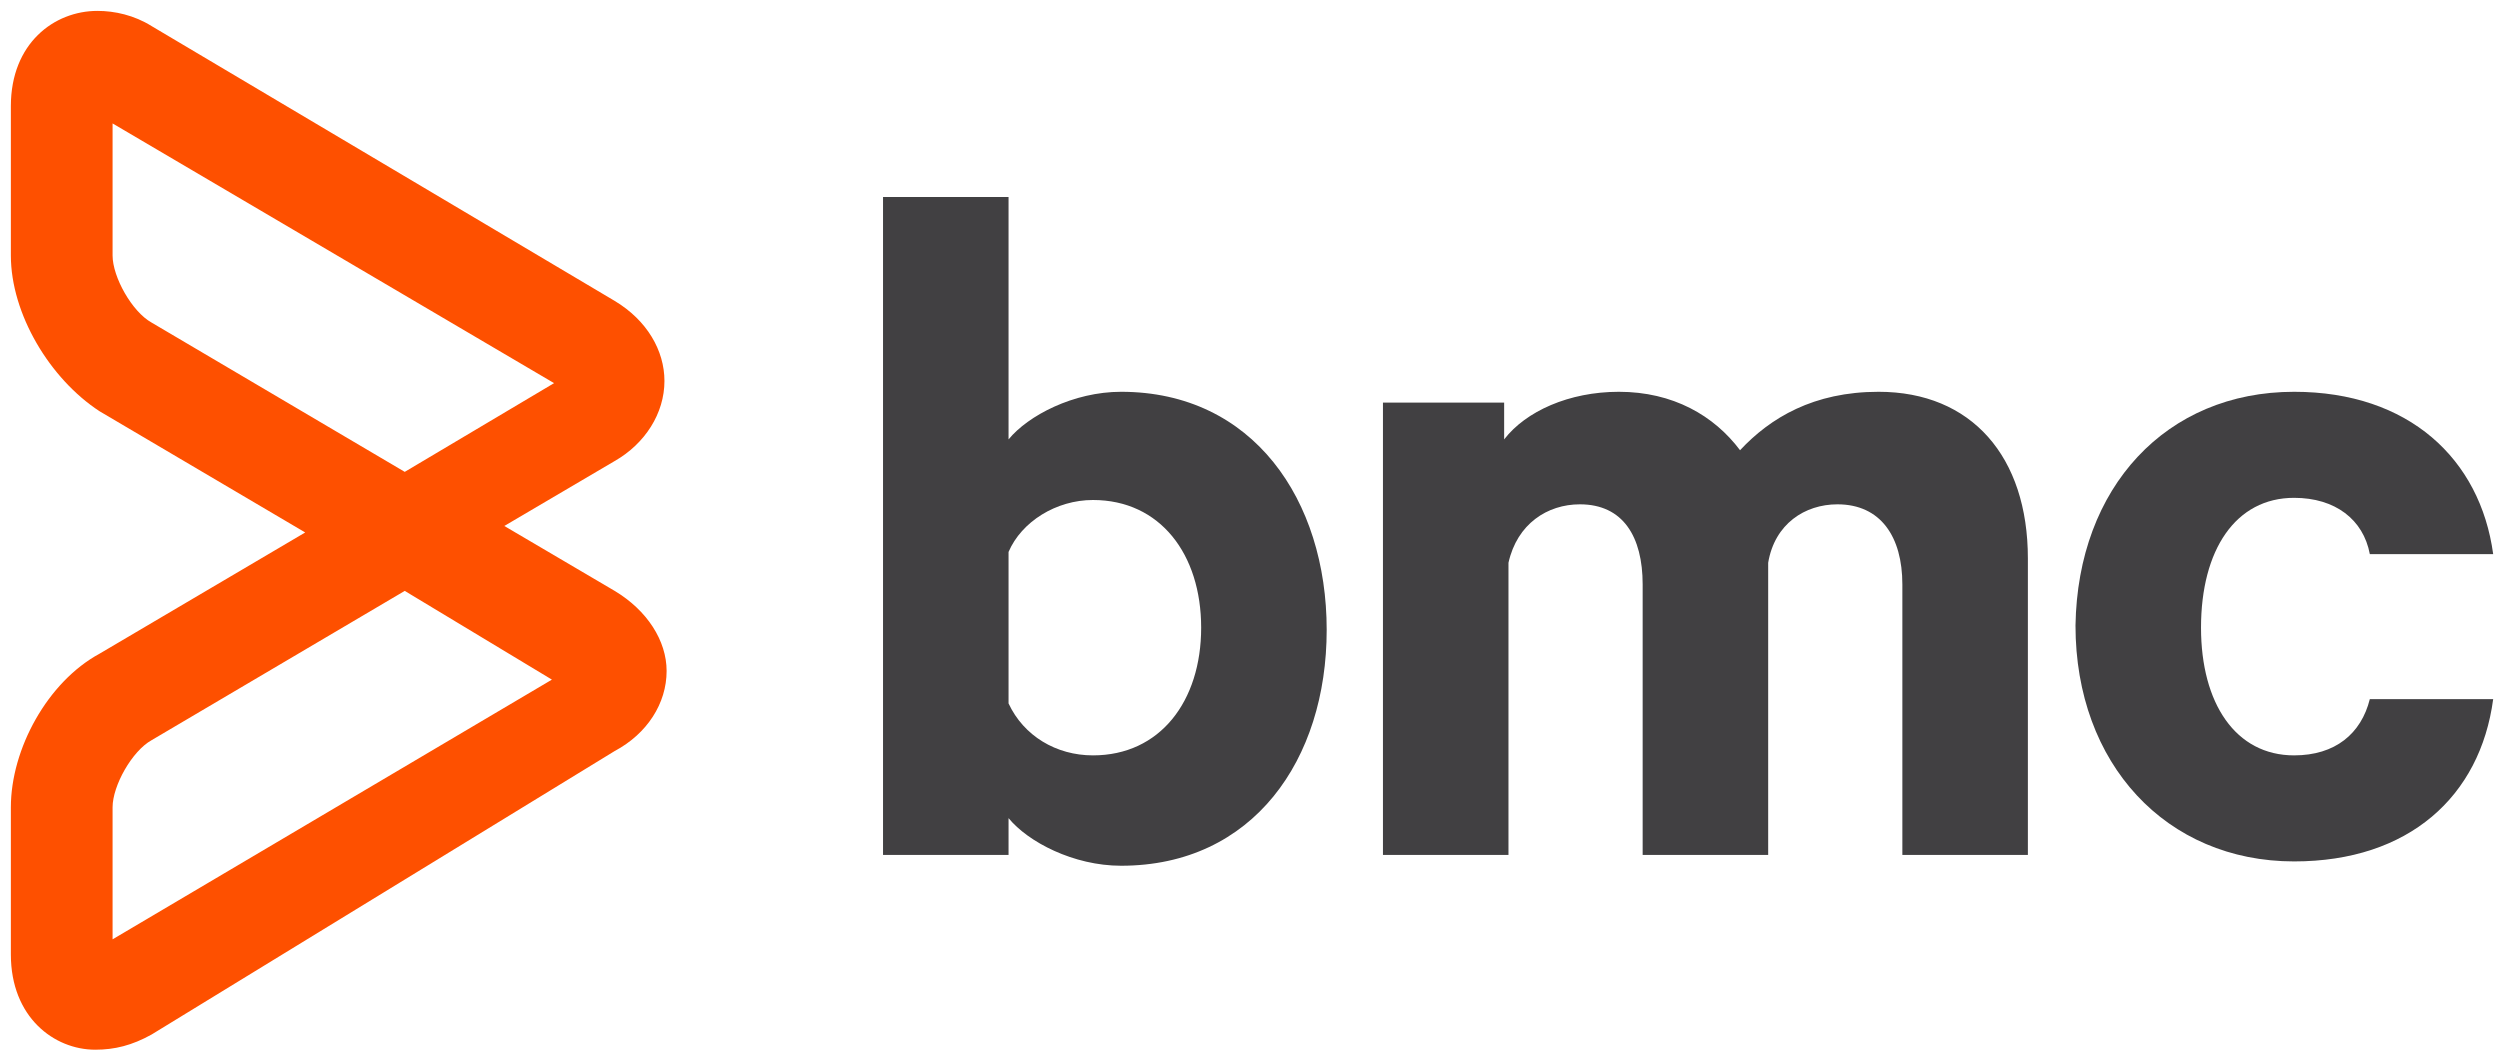
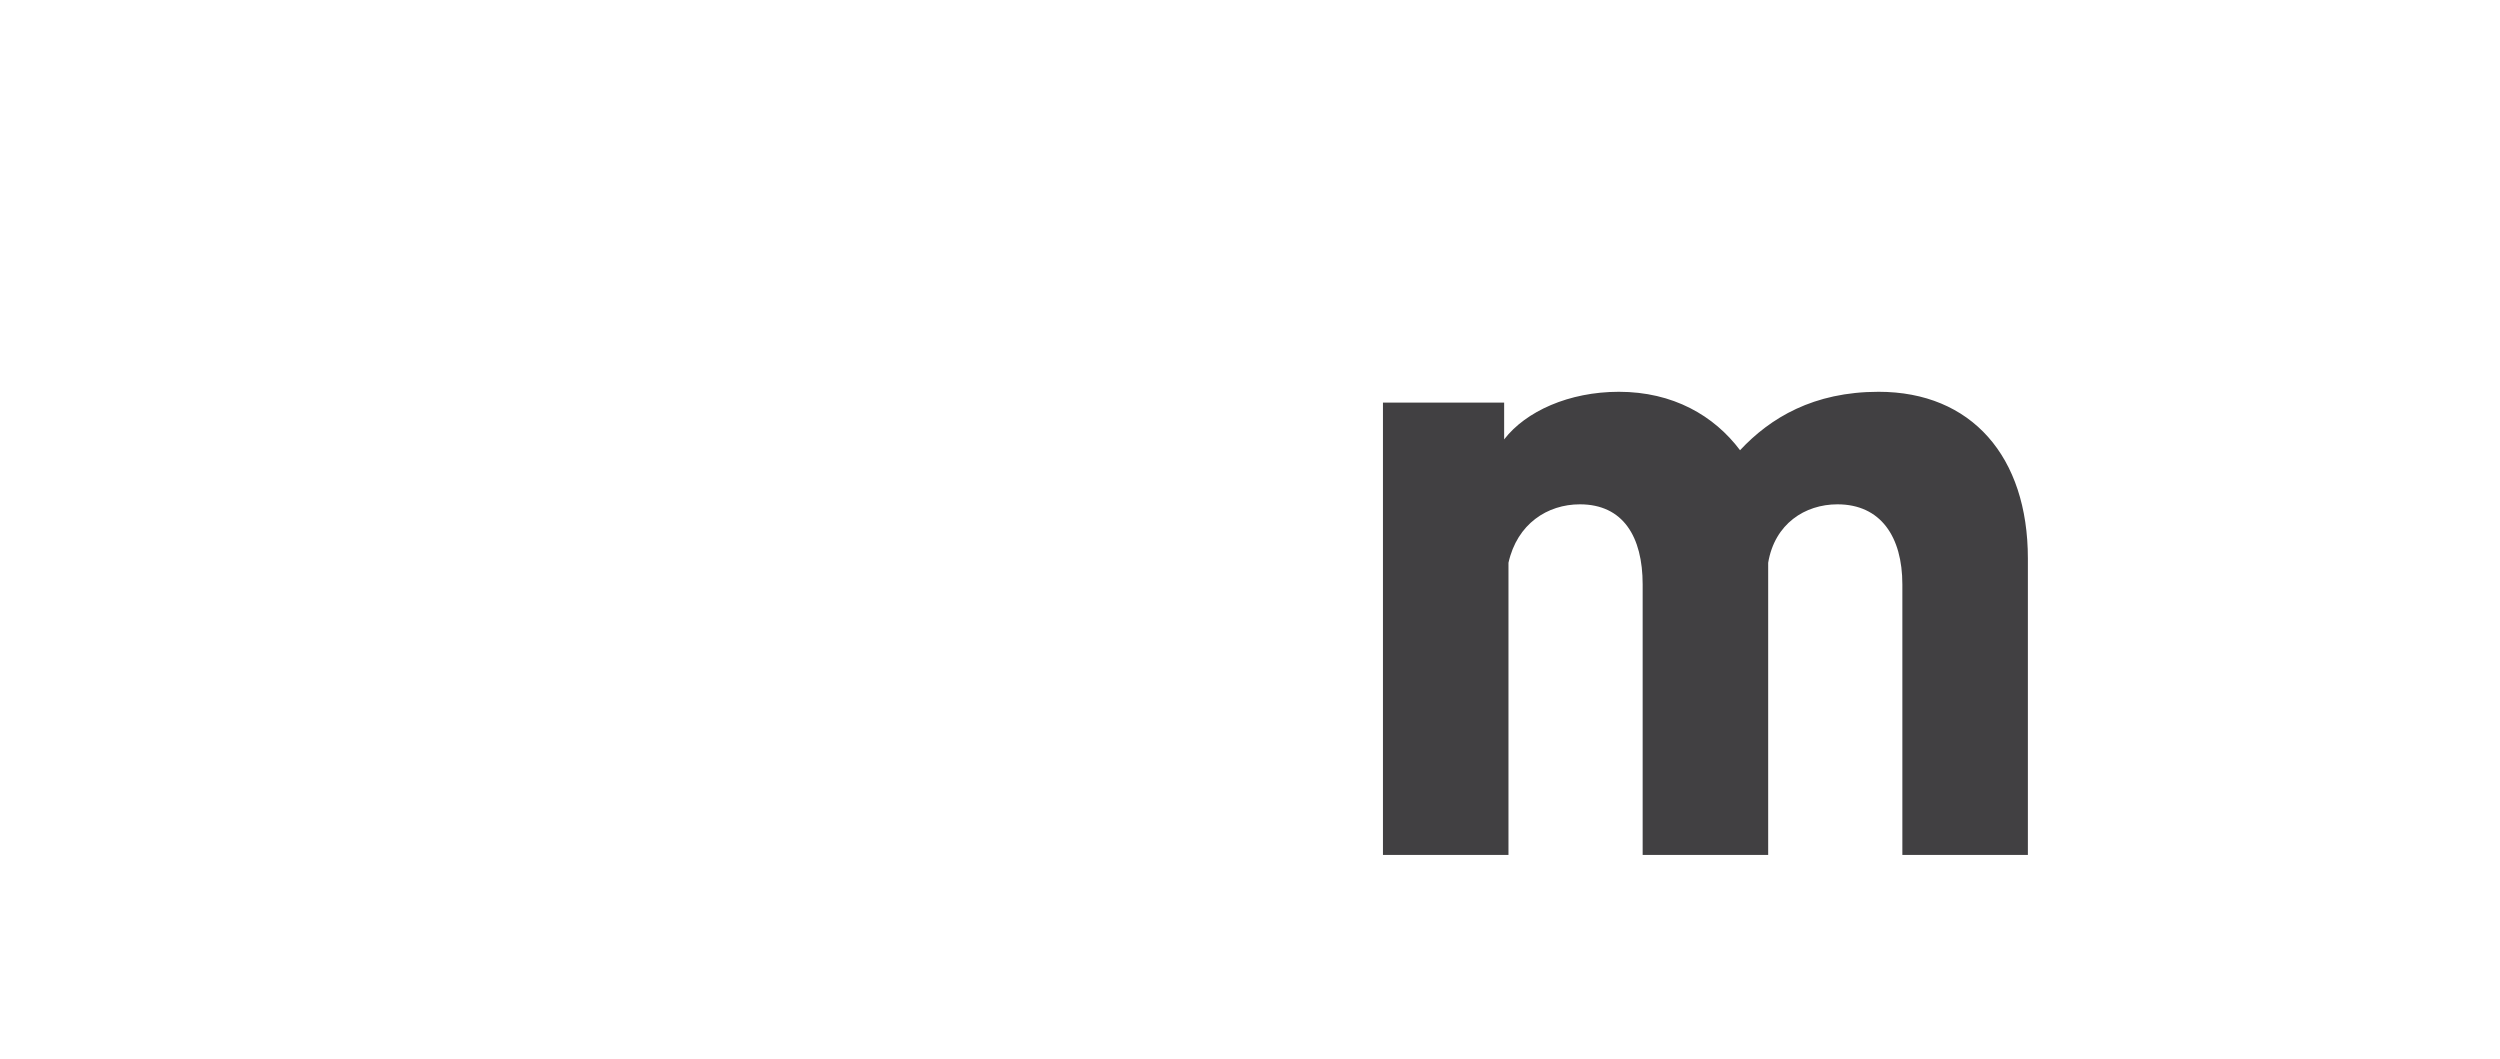
<svg xmlns="http://www.w3.org/2000/svg" width="115.7" height="49" style="animation-delay:0s;animation-direction:normal;animation-duration:0s;animation-fill-mode:none;animation-iteration-count:1;animation-name:none;animation-play-state:running;animation-timing-function:ease;background-attachment:scroll;background-blend-mode:normal;background-clip:border-box;background-color:transparent;background-image:none;background-origin:padding-box;background-position:0 0;background-repeat:repeat;background-size:auto;border-bottom-left-radius:0;border-bottom-right-radius:0;border-collapse:separate;border-image-outset:0;border-image-repeat:stretch;border-image-slice:100%;border-image-source:none;border-image-width:1;border-color:#000;border-top-left-radius:0;border-top-right-radius:0;border-style:none;border-width:0;bottom:auto;box-shadow:none;box-sizing:content-box;break-after:auto;break-before:auto;break-inside:auto;caption-side:top;clear:none;clip:auto;color:#000;content:normal;cursor:auto;direction:ltr;display:block;empty-cells:show;float:none;font-family:&quot;Times New Roman&quot;;font-kerning:auto;font-size:16px;font-stretch:100%;font-style:normal;font-variant:normal;font-variant-ligatures:normal;font-variant-caps:normal;font-variant-numeric:normal;font-variant-east-asian:normal;font-weight:400;height:49px;image-rendering:auto;isolation:auto;justify-items:normal;justify-self:auto;left:auto;letter-spacing:normal;line-height:normal;list-style-image:none;list-style-position:outside;list-style-type:disc;margin:0;max-height:none;max-width:none;min-height:0;min-width:0;mix-blend-mode:normal;object-fit:fill;object-position:50% 50%;offset-distance:0;offset-path:none;offset-rotate:auto 0deg;opacity:1;orphans:2;outline-color:#000;outline-offset:0;outline-style:none;outline-width:0;overflow-anchor:auto;overflow-wrap:normal;overflow-x:visible;overflow-y:visible;padding:0;pointer-events:auto;position:static;resize:none;right:auto;scroll-behavior:auto;speak:normal;table-layout:auto;tab-size:8;text-align:start;text-align-last:auto;text-decoration:none solid #000;text-decoration-line:none;text-decoration-style:solid;text-decoration-color:#000;text-decoration-skip-ink:auto;text-underline-position:auto;text-indent:0;text-rendering:auto;text-shadow:none;text-size-adjust:auto;text-overflow:clip;text-transform:none;top:auto;touch-action:auto;transition-delay:0s;transition-duration:0s;transition-property:all;transition-timing-function:ease;unicode-bidi:normal;vertical-align:baseline;visibility:visible;white-space:normal;widows:2;width:115.688px;will-change:auto;word-break:normal;word-spacing:0;z-index:auto;zoom:1;-webkit-appearance:none;backface-visibility:visible;-webkit-border-horizontal-spacing:0;-webkit-border-image:none;-webkit-border-vertical-spacing:0;-webkit-box-align:stretch;-webkit-box-decoration-break:slice;-webkit-box-direction:normal;-webkit-box-flex:0;-webkit-box-ordinal-group:1;-webkit-box-orient:horizontal;-webkit-box-pack:start;-webkit-box-reflect:none;column-count:auto;column-gap:normal;column-rule-color:#000;column-rule-style:none;column-rule-width:0;column-span:none;column-width:auto;align-content:normal;align-items:normal;align-self:auto;flex-basis:auto;flex-grow:0;flex-shrink:1;flex-direction:row;flex-wrap:nowrap;justify-content:normal;-webkit-font-smoothing:auto;grid-auto-columns:auto;grid-auto-flow:row;grid-auto-rows:auto;grid-column-end:auto;grid-column-start:auto;grid-template-areas:none;grid-template-columns:none;grid-template-rows:none;grid-row-end:auto;grid-row-start:auto;row-gap:normal;-webkit-highlight:none;hyphens:manual;-webkit-hyphenate-character:auto;-webkit-line-break:auto;-webkit-line-clamp:none;-webkit-locale:auto;-webkit-margin-before-collapse:collapse;-webkit-margin-after-collapse:collapse;-webkit-mask-box-image:none;-webkit-mask-box-image-outset:0;-webkit-mask-box-image-repeat:stretch;-webkit-mask-box-image-slice:0 fill;-webkit-mask-box-image-source:none;-webkit-mask-box-image-width:auto;-webkit-mask-clip:border-box;-webkit-mask-composite:source-over;-webkit-mask-image:none;-webkit-mask-origin:border-box;-webkit-mask-position:0 0;-webkit-mask-repeat:repeat;-webkit-mask-size:auto;order:0;perspective:none;perspective-origin:57.844px 24.5px;-webkit-print-color-adjust:economy;-webkit-rtl-ordering:logical;shape-outside:none;shape-image-threshold:0;shape-margin:0;-webkit-tap-highlight-color:rgba(0,0,0,.18);-webkit-text-combine:none;-webkit-text-decorations-in-effect:none;-webkit-text-emphasis-color:#000;-webkit-text-emphasis-position:over right;-webkit-text-emphasis-style:none;-webkit-text-fill-color:#000;-webkit-text-orientation:vertical-right;-webkit-text-security:none;-webkit-text-stroke-color:#000;-webkit-text-stroke-width:0;transform:none;transform-origin:57.844px 24.5px;transform-style:flat;-webkit-user-drag:auto;-webkit-user-modify:read-only;user-select:auto;-webkit-writing-mode:horizontal-tb;-webkit-app-region:none;buffered-rendering:auto;clip-path:none;clip-rule:nonzero;mask:none;filter:none;flood-color:#000;flood-opacity:1;lighting-color:#fff;stop-color:#000;stop-opacity:1;color-interpolation:srgb;color-interpolation-filters:linearrgb;color-rendering:auto;fill:#000;fill-opacity:1;fill-rule:nonzero;marker-end:none;marker-mid:none;marker-start:none;mask-type:luminance;shape-rendering:auto;stroke:none;stroke-dasharray:none;stroke-dashoffset:0;stroke-linecap:butt;stroke-linejoin:miter;stroke-miterlimit:4;stroke-opacity:1;stroke-width:1px;alignment-baseline:auto;baseline-shift:0;dominant-baseline:auto;text-anchor:start;writing-mode:horizontal-tb;vector-effect:none;paint-order:fill stroke markers;d:none;cx:0;cy:0;x:0;y:0;r:0;rx:auto;ry:auto;caret-color:#000;line-break:auto">
  <svg viewBox="0 0 30.612 12.965">
-     <path d="M47.1 40h-5.8V9.6h5.8v11.2c.9-1.1 3-2.2 5.2-2.2 6.1 0 9.5 5 9.5 11s-3.4 10.9-9.5 10.9c-2.2 0-4.3-1.1-5.2-2.2zm0-7c.7 1.5 2.2 2.4 3.9 2.4 3.1 0 5-2.5 5-5.9 0-3.4-1.9-5.9-5-5.9-1.7 0-3.3 1-3.9 2.4z" style="fill:#414042" transform="translate(-.132 -.132) scale(.265)" />
    <path d="M87.3 18.6c4.3 0 6.9 3 6.9 7.7V40h-5.8V27.5c0-2.2-1-3.7-3-3.7-1.5 0-2.9.9-3.2 2.7V40h-5.8V27.5c0-2.2-.9-3.7-2.9-3.7-1.5 0-2.9.9-3.3 2.7V40h-5.8V19.1H70v1.7c1-1.3 3-2.2 5.3-2.2 2.5 0 4.4 1.1 5.6 2.7 1.4-1.5 3.4-2.7 6.4-2.7z" style="fill:#414042" transform="translate(-.132 -.132) scale(.265)" />
-     <path d="M106.5 18.6c5.3 0 8.6 3.1 9.2 7.5H110c-.3-1.6-1.6-2.6-3.5-2.6-2.7 0-4.3 2.4-4.3 6 0 3.5 1.6 5.9 4.3 5.9 1.9 0 3.1-1 3.5-2.6h5.7c-.6 4.5-3.9 7.5-9.2 7.5-5.9 0-10.1-4.5-10.1-10.9.1-6.4 4.2-10.8 10.1-10.8z" style="fill:#414042" transform="translate(-.132 -.132) scale(.265)" />
-     <path d="M4.9 49C3 49 1 47.5 1 44.6v-6.8c0-2.7 1.7-5.8 4.1-7.1l9.5-5.6-9.5-5.6C2.8 18 1 15 1 12.3V5.4C1 2.5 3 1 5 1c.8 0 1.7.2 2.5.7l21.4 12.7c1.5.9 2.3 2.3 2.3 3.7 0 1.5-.9 2.9-2.3 3.7l-5.1 3 5.1 3c1.5.9 2.4 2.3 2.4 3.7 0 1.5-.9 2.9-2.4 3.7L7.5 48.3c-.9.5-1.7.7-2.6.7Zm14.3-21.2L7.5 34.7c-.9.5-1.8 2.1-1.8 3.1v6.1l20.3-12ZM5.7 6.2v6.1c0 1 .9 2.6 1.8 3.1l11.7 6.9 6.9-4.1z" style="fill:#fe5000" transform="translate(-.132 -.132) scale(.265)" />
  </svg>
</svg>